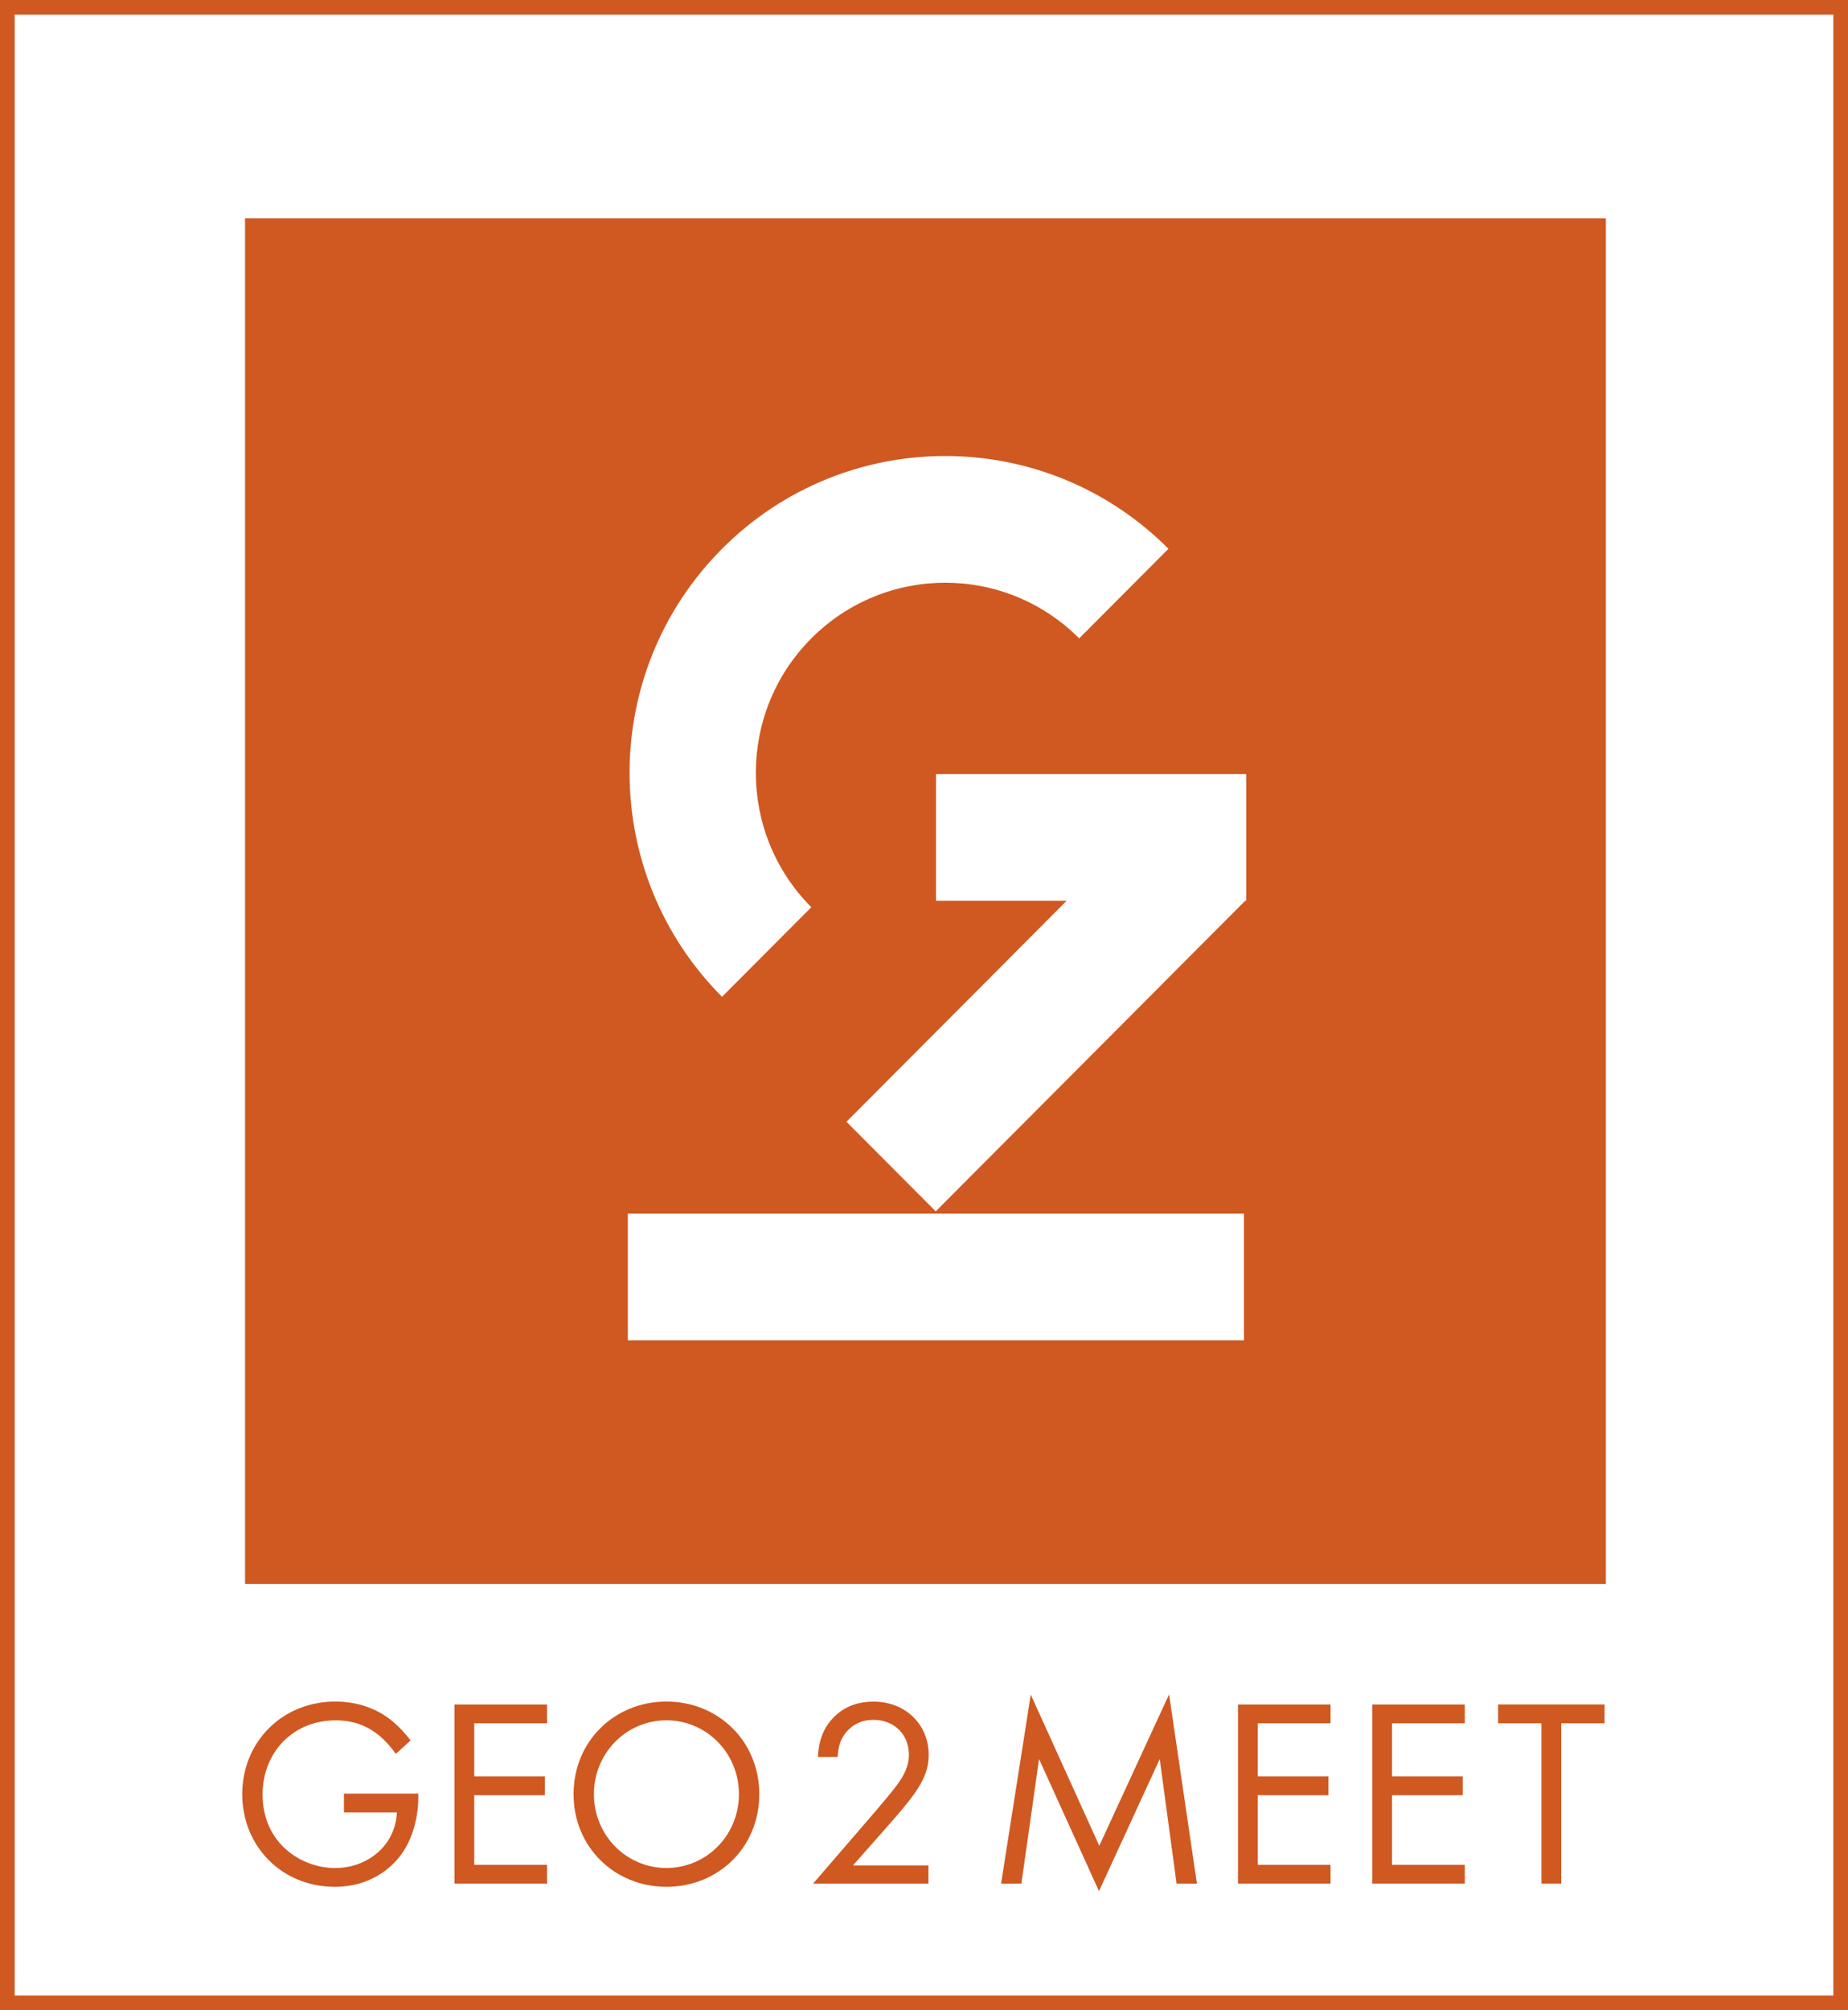
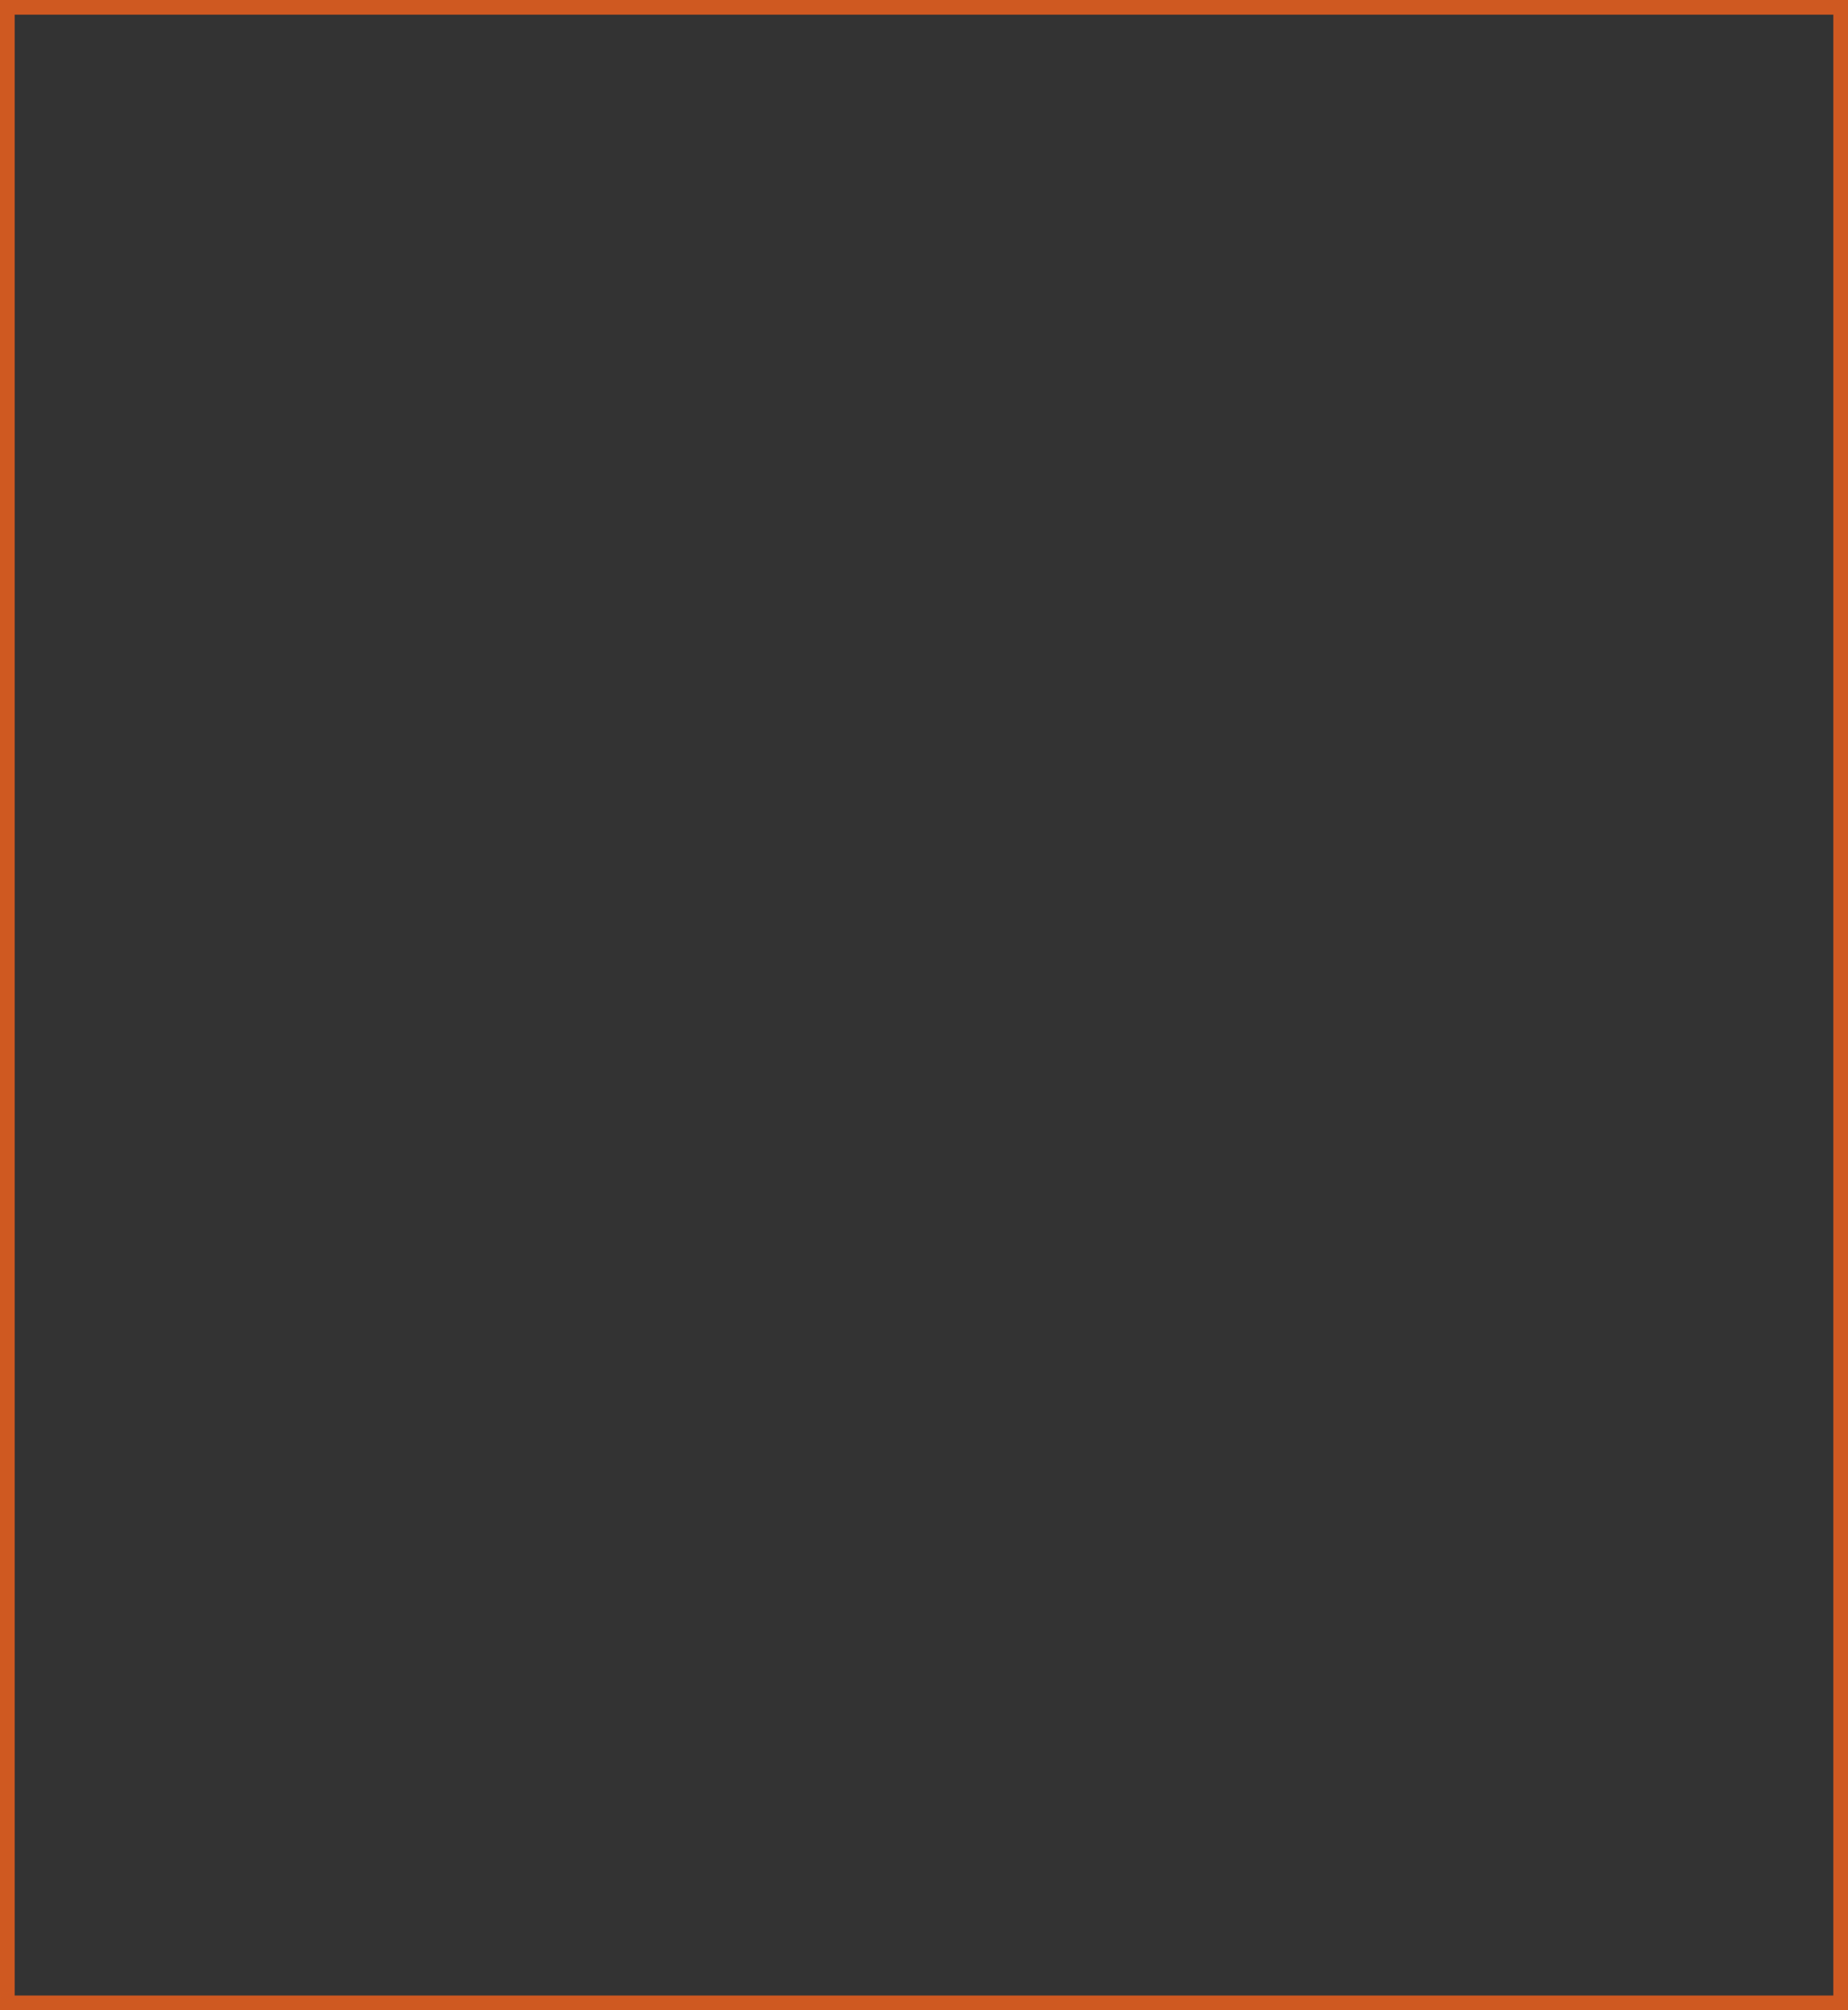
<svg xmlns="http://www.w3.org/2000/svg" width="126" height="137" viewBox="0 0 126 137" fill="none">
  <rect x="0" y="0" width="126" height="137" fill="#333333" stroke="none" />
  <g clip-path="url(#clip0_89_2)">
    <path d="M126 -13H0V137H126V-13Z" fill="white" />
    <path d="M23.445 122.241H28.518V122.534C28.518 123.888 28.117 125.351 27.352 126.395C26.988 126.889 25.618 128.591 22.826 128.591C19.215 128.591 16.516 125.828 16.516 122.278C16.516 118.728 19.233 115.965 22.864 115.965C24.03 115.965 25.4 116.258 26.587 117.172C27.134 117.595 27.644 118.141 27.991 118.618L26.988 119.532C26.641 119.038 26.24 118.598 25.838 118.27C25.254 117.793 24.343 117.247 22.884 117.247C19.946 117.247 17.903 119.461 17.903 122.298C17.903 125.627 20.548 127.312 22.846 127.312C24.471 127.312 25.876 126.49 26.569 125.262C26.787 124.877 27.025 124.293 27.062 123.523H23.451V122.241H23.445Z" fill="#CF5921" />
-     <path d="M37.296 117.446H32.335V121.068H37.15V122.35H32.335V127.091H37.296V128.373H30.986V116.167H37.296V117.449V117.446Z" fill="#CF5921" />
    <path d="M39.107 122.278C39.107 118.636 41.936 115.965 45.438 115.965C48.94 115.965 51.769 118.636 51.769 122.278C51.769 125.92 48.96 128.591 45.438 128.591C41.916 128.591 39.107 125.9 39.107 122.278ZM40.495 122.278C40.495 125.078 42.701 127.309 45.438 127.309C48.175 127.309 50.382 125.075 50.382 122.278C50.382 119.481 48.175 117.244 45.438 117.244C42.701 117.244 40.495 119.478 40.495 122.278Z" fill="#CF5921" />
    <path d="M55.44 128.373L59.873 123.23C60.183 122.864 61.005 121.893 61.298 121.456C61.845 120.668 61.971 120.085 61.971 119.59C61.971 118.219 60.985 117.213 59.544 117.213C58.687 117.213 57.976 117.598 57.521 118.294C57.283 118.659 57.136 119.116 57.119 119.74H55.77C55.824 118.512 56.208 117.762 56.681 117.215C57.191 116.629 58.048 115.971 59.564 115.971C61.716 115.971 63.321 117.509 63.321 119.613C63.321 120.435 63.083 121.186 62.355 122.229C61.845 122.942 61.189 123.692 60.696 124.259L58.16 127.131H63.304V128.375H55.44V128.373Z" fill="#CF5921" />
-     <path d="M68.256 128.373L70.279 115.491L74.951 125.794L79.711 115.474L81.608 128.376H80.221L79.072 119.884L74.931 128.887L70.844 119.884L69.64 128.376H68.253L68.256 128.373Z" fill="#CF5921" />
-     <path d="M90.719 117.446H85.758V121.068H90.575V122.35H85.758V127.091H90.719V128.373H84.408V116.167H90.719V117.449V117.446Z" fill="#CF5921" />
    <path d="M99.872 117.446H94.911V121.068H99.729V122.35H94.911V127.091H99.872V128.373H93.561V116.167H99.872V117.449V117.446Z" fill="#CF5921" />
    <path d="M106.446 117.446V128.37H105.097V117.446H102.142V116.164H109.401V117.446H106.446Z" fill="#CF5921" />
    <path d="M16.708 14.878V107.95H109.49V14.878H16.708ZM49.23 37.402C57.635 28.97 71.262 28.97 79.668 37.402L73.581 43.508C68.537 38.449 60.361 38.449 55.317 43.508C50.273 48.568 50.273 56.77 55.317 61.829L49.23 67.935C40.824 59.504 40.824 45.834 49.23 37.402ZM84.815 91.348H42.804V82.712H84.815V91.348ZM84.97 61.395H84.895L63.8 82.557L57.713 76.451L72.721 61.395H63.82V52.759H84.97V61.395Z" fill="#CF5921" />
  </g>
  <rect x="0.5" y="0.5" width="125" height="136" stroke="#CF5921" />
  <defs>
    <clipPath id="clip0_89_2">
-       <rect width="126" height="137" fill="white" />
-     </clipPath>
+       </clipPath>
  </defs>
</svg>